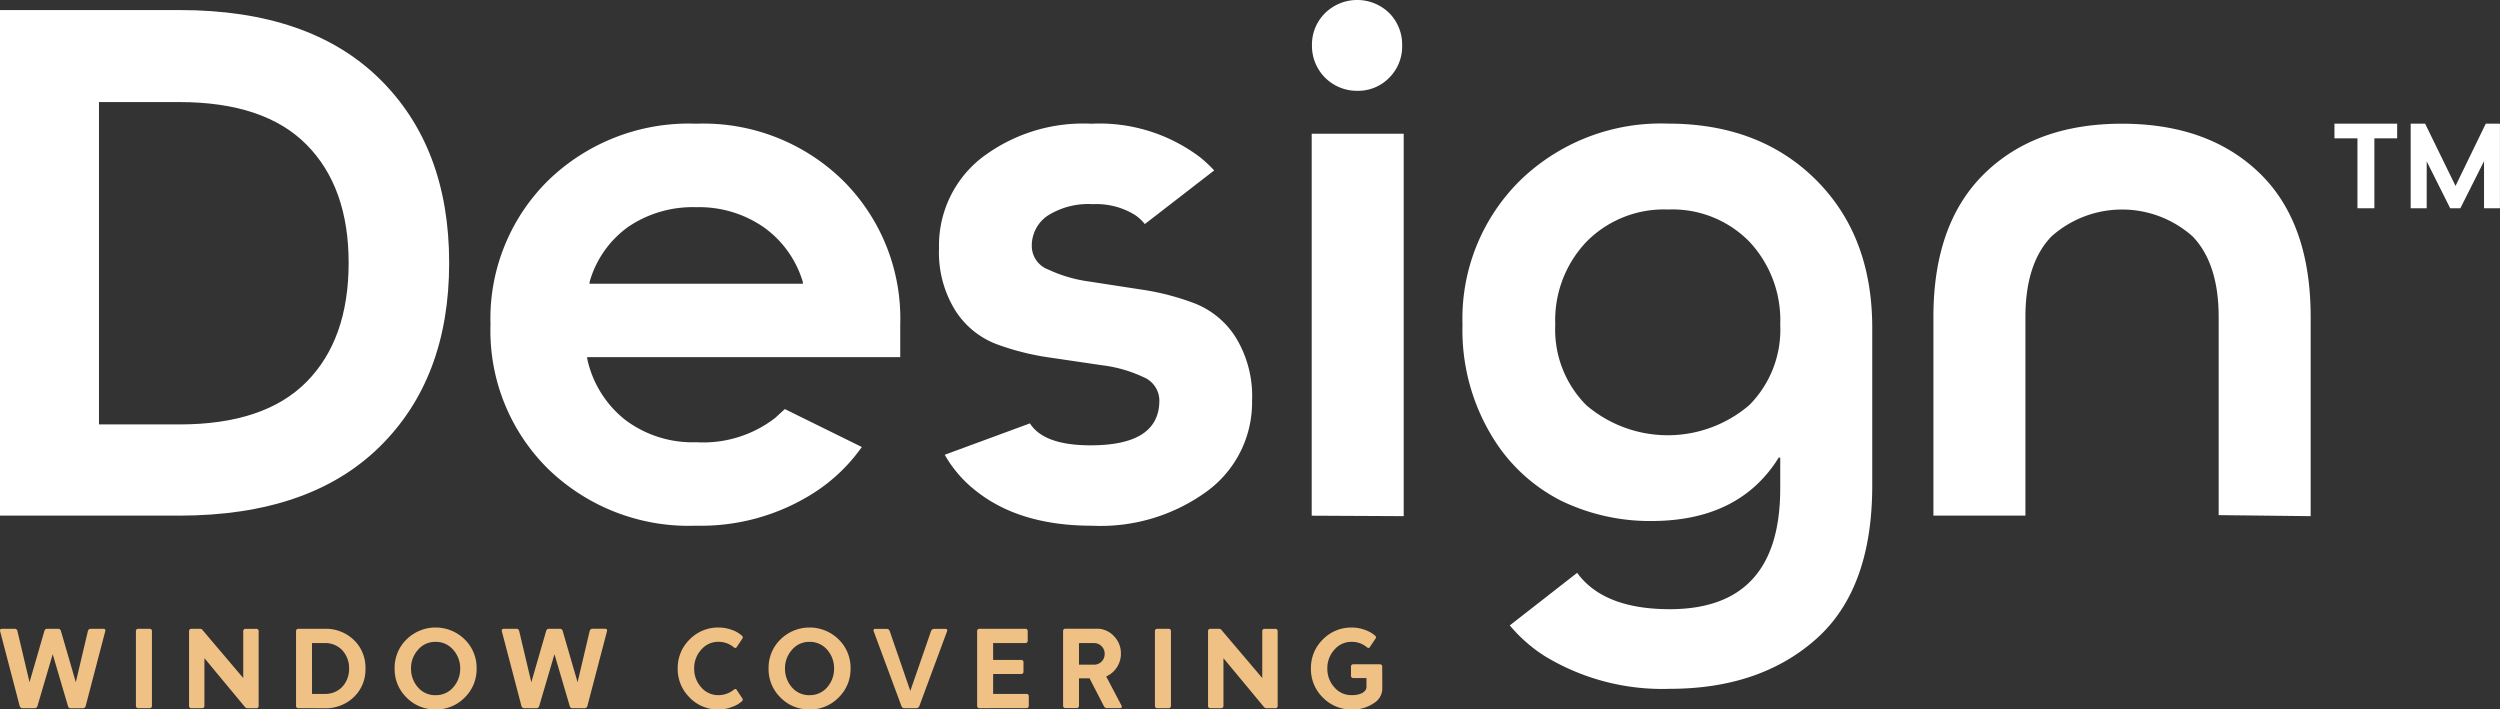
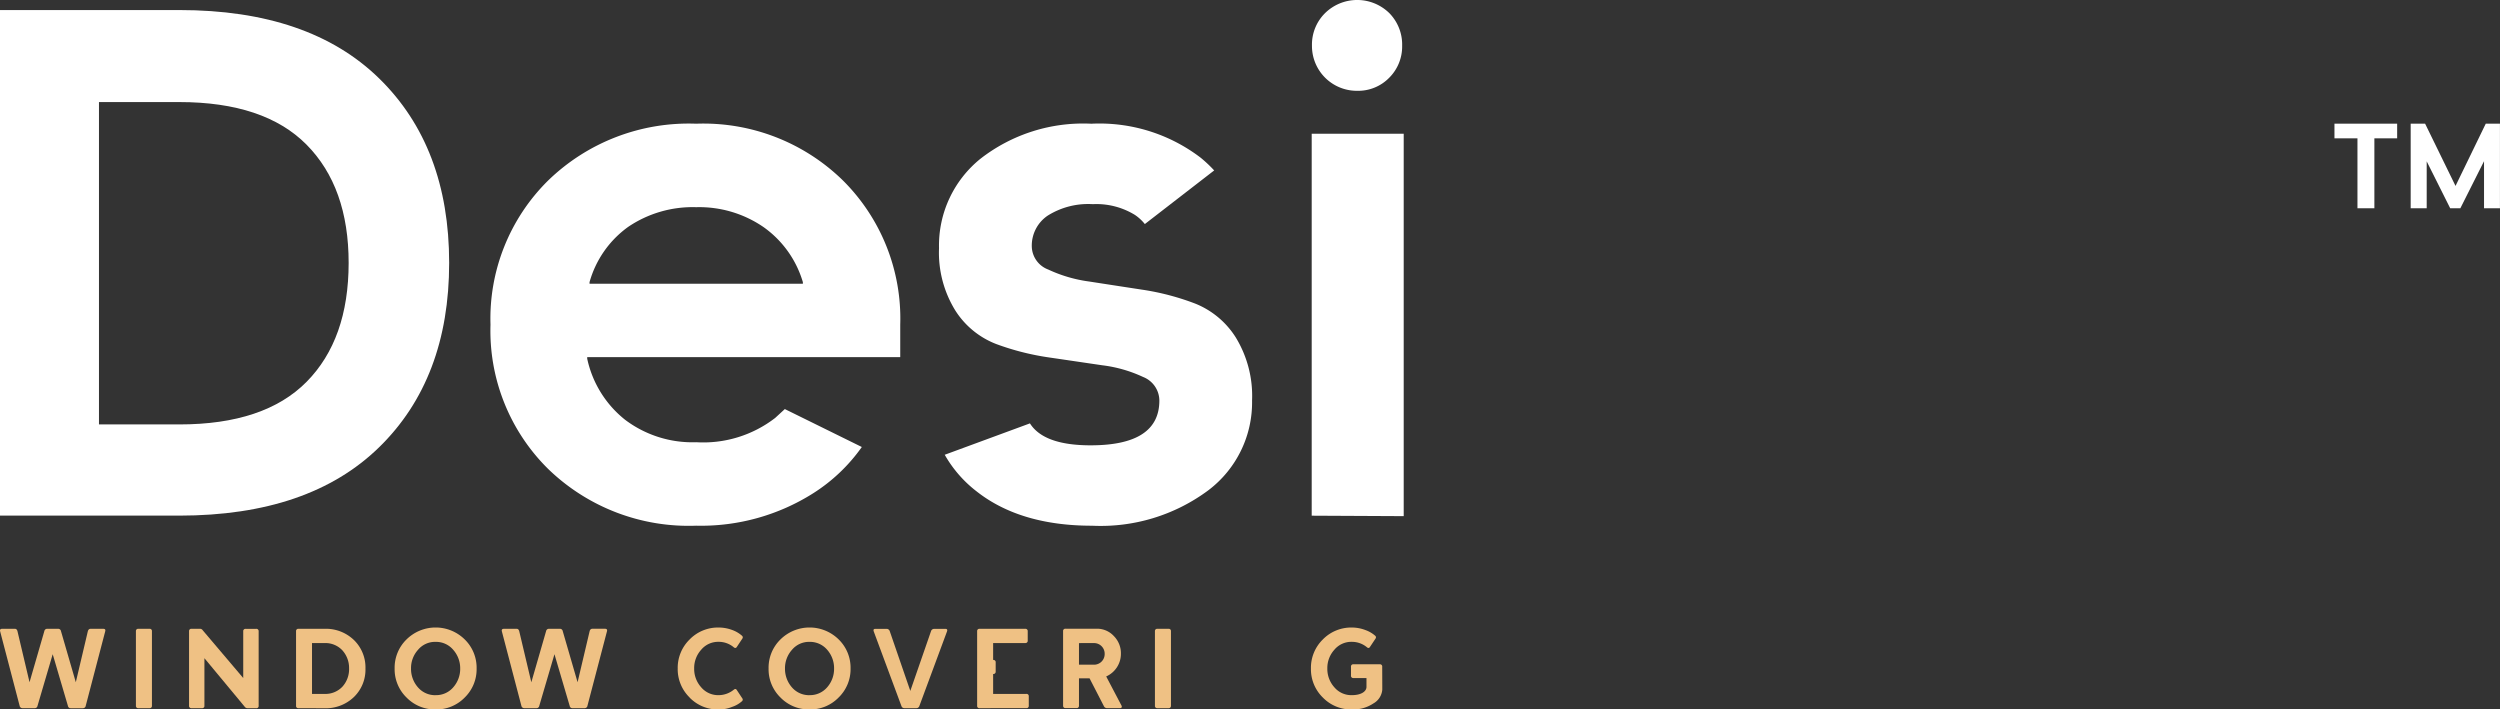
<svg xmlns="http://www.w3.org/2000/svg" width="201.73" height="57.246" viewBox="0 0 201.73 57.246">
  <rect x="0" y="0" width="201.73" height="57.246" fill="#333333" stroke="none" />
  <defs>
    <clipPath id="clip-path">
      <rect id="Rectangle_3" data-name="Rectangle 3" width="111.539" height="6.61" fill="#efc184" />
    </clipPath>
  </defs>
  <g id="Group_114" data-name="Group 114" transform="translate(-122.147 -90)">
    <g id="Group_1" data-name="Group 1" transform="translate(122.147 90)">
      <g id="Group_3" data-name="Group 3" transform="translate(0)">
        <path id="Path_1" data-name="Path 1" d="M69.746,87.626H55.274V46.83H69.746q10.481,0,16.126,5.521T91.518,67.23q0,9.357-5.646,14.874T69.746,87.626M63.26,80.267h6.486q6.864,0,10.261-3.432t3.4-9.6q0-6.115-3.4-9.546T69.746,54.255H63.26Z" transform="translate(-55.274 -46.019)" fill="#fff" />
        <path id="Path_2" data-name="Path 2" d="M114.8,69.182V71.8H89.541v.123A8.582,8.582,0,0,0,92.6,76.855a9.013,9.013,0,0,0,5.738,1.81,9.492,9.492,0,0,0,6.371-1.961l.778-.715L111.7,79.05a13.908,13.908,0,0,1-3.918,3.73,16.919,16.919,0,0,1-9.452,2.62,16.284,16.284,0,0,1-11.943-4.582,15.66,15.66,0,0,1-4.65-11.635,15.655,15.655,0,0,1,4.65-11.635,16.274,16.274,0,0,1,11.943-4.585,16.089,16.089,0,0,1,11.851,4.585A15.705,15.705,0,0,1,114.8,69.182M98.335,59.7a9.265,9.265,0,0,0-5.49,1.59,8.212,8.212,0,0,0-3.117,4.461v.124h17.216v-.124a8.317,8.317,0,0,0-3.15-4.428,9.15,9.15,0,0,0-5.46-1.623" transform="translate(-42.158 -42.981)" fill="#fff" />
        <path id="Path_3" data-name="Path 3" d="M128.142,56.733a10.651,10.651,0,0,0-1.089-1.026,13.458,13.458,0,0,0-8.825-2.744,13.486,13.486,0,0,0-8.922,2.809,8.985,8.985,0,0,0-3.366,7.234,8.87,8.87,0,0,0,1.31,5.022,6.806,6.806,0,0,0,3.305,2.713,20.872,20.872,0,0,0,4.289,1.086c1.527.223,2.949.435,4.27.628a10.884,10.884,0,0,1,3.293.944,2.06,2.06,0,0,1,1.312,1.9q0,3.618-5.553,3.615-3.769,0-4.89-1.771L106.4,79.676a9.884,9.884,0,0,0,2.563,2.948q3.524,2.777,9.325,2.777a14.552,14.552,0,0,0,9.358-2.84A8.887,8.887,0,0,0,131.2,75.3a9.053,9.053,0,0,0-1.3-5.067,6.889,6.889,0,0,0-3.29-2.756,20.393,20.393,0,0,0-4.274-1.122q-2.295-.352-4.274-.658a11.326,11.326,0,0,1-3.31-.968,2.035,2.035,0,0,1-1.327-1.856,2.923,2.923,0,0,1,1.279-2.49,6.145,6.145,0,0,1,3.649-.929,5.941,5.941,0,0,1,3.4.872,3.619,3.619,0,0,1,.794.734Z" transform="translate(-30.168 -42.98)" fill="#fff" />
        <path id="Path_4" data-name="Path 4" d="M129.706,53.615a3.618,3.618,0,0,1-3.637-3.64,3.57,3.57,0,0,1,1.057-2.628,3.7,3.7,0,0,1,5.185,0,3.616,3.616,0,0,1,1.035,2.628,3.553,3.553,0,0,1-1.035,2.578,3.5,3.5,0,0,1-2.605,1.062M126.048,87.9V57.078h7.424V87.937Z" transform="translate(-20.204 -46.288)" fill="#fff" />
-         <path id="Path_5" data-name="Path 5" d="M159.823,82.407v-2.5H159.7q-3.179,5.117-10.288,5.116A16.486,16.486,0,0,1,142.17,83.4a13.773,13.773,0,0,1-5.678-5.335,16.5,16.5,0,0,1-2.308-8.888,15.651,15.651,0,0,1,4.65-11.635,16.285,16.285,0,0,1,11.943-4.585q7.36,0,11.915,4.524t4.555,11.945V82.159q0,8.358-4.522,12.38T150.9,98.564A18.285,18.285,0,0,1,140.8,95.91a12.255,12.255,0,0,1-2.8-2.465l5.436-4.241q2.133,2.93,7.467,2.934,8.919,0,8.919-9.731m0-13.225a9.254,9.254,0,0,0-2.495-6.706,8.686,8.686,0,0,0-6.552-2.589,8.776,8.776,0,0,0-6.577,2.589,9.191,9.191,0,0,0-2.529,6.706,8.651,8.651,0,0,0,2.495,6.486,10.118,10.118,0,0,0,13.164,0,8.639,8.639,0,0,0,2.495-6.486" transform="translate(-16.172 -42.981)" fill="#fff" />
-         <path id="Path_6" data-name="Path 6" d="M190.034,84.63V68.556q0-7.609-4.119-11.6t-11.106-3.992q-6.983,0-11.1,4.024t-4.116,11.569V84.588h7.424V68.556q0-4.3,2.089-6.485a8.554,8.554,0,0,1,11.417,0q2.084,2.183,2.089,6.485V84.548Z" transform="translate(-3.582 -42.981)" fill="#fff" />
        <path id="Path_7" data-name="Path 7" d="M186.29,54.145h-1.838v5.643h-1.365V54.145h-1.856V52.962h5.059Zm1.092-1.183h1.165L191,57.985l2.439-5.023h1.146v6.826H193.3v-3.8l-1.911,3.8h-.818L188.674,56v3.787h-1.292Z" transform="translate(7.141 -42.981)" fill="#fff" />
      </g>
    </g>
    <g id="Group_2" data-name="Group 2" transform="translate(122.147 140.636)">
      <g id="Group_4" data-name="Group 4" transform="translate(0 0)" clip-path="url(#clip-path)">
        <path id="Path_8" data-name="Path 8" d="M.011.293C-.026.156.035.088.182.088H1.2c.109,0,.18.068.212.205L2.383,4.4,3.578.275A.229.229,0,0,1,3.82.088h.861A.226.226,0,0,1,4.92.275L6.117,4.4l.97-4.11C7.124.156,7.2.088,7.312.088H8.328c.146,0,.2.068.162.205l-1.57,6a.233.233,0,0,1-.239.205H5.707a.219.219,0,0,1-.223-.178L4.253,2.139,3.024,6.316a.219.219,0,0,1-.228.178H1.829a.24.24,0,0,1-.249-.205Z" transform="translate(0 0.015)" fill="#efc184" />
        <path id="Rectangle_1" data-name="Rectangle 1" d="M.175,0h.944a.174.174,0,0,1,.174.174V6.231a.174.174,0,0,1-.174.174H.175A.175.175,0,0,1,0,6.23V.175A.175.175,0,0,1,.175,0Z" transform="translate(10.967 0.103)" fill="#efc184" />
        <path id="Path_9" data-name="Path 9" d="M13.2,6.493A.18.18,0,0,1,13,6.288v-6a.182.182,0,0,1,.205-.2h.7a.261.261,0,0,1,.2.121L17.372,4.06V.292a.18.18,0,0,1,.2-.2h.837a.182.182,0,0,1,.207.2v6a.181.181,0,0,1-.207.205H17.7a.3.3,0,0,1-.223-.137l-3.237-3.9V6.288a.18.18,0,0,1-.205.205Z" transform="translate(2.255 0.015)" fill="#efc184" />
        <path id="Path_10" data-name="Path 10" d="M20.557,6.493a.179.179,0,0,1-.2-.205v-6a.181.181,0,0,1,.2-.2H22.65A3.262,3.262,0,0,1,25.034,1a3.083,3.083,0,0,1,.924,2.3,3.071,3.071,0,0,1-.924,2.286,3.276,3.276,0,0,1-2.383.914Zm1.088-1.151H22.65a1.882,1.882,0,0,0,1.454-.59,2.1,2.1,0,0,0,.532-1.459A2.125,2.125,0,0,0,24.1,1.832,1.875,1.875,0,0,0,22.65,1.24H21.645Z" transform="translate(3.532 0.015)" fill="#efc184" />
        <path id="Path_11" data-name="Path 11" d="M30.441,6.61a3.188,3.188,0,0,1-2.348-.965,3.182,3.182,0,0,1-.958-2.339A3.188,3.188,0,0,1,28.093.963a3.343,3.343,0,0,1,4.7,0,3.188,3.188,0,0,1,.958,2.344,3.182,3.182,0,0,1-.958,2.339,3.188,3.188,0,0,1-2.348.965m0-1.154a1.817,1.817,0,0,0,1.425-.638,2.248,2.248,0,0,0,.556-1.511A2.244,2.244,0,0,0,31.865,1.8a1.813,1.813,0,0,0-1.425-.642,1.789,1.789,0,0,0-1.418.642,2.2,2.2,0,0,0-.563,1.511,2.246,2.246,0,0,0,.554,1.511,1.825,1.825,0,0,0,1.427.638" transform="translate(4.708 0)" fill="#efc184" />
        <path id="Path_12" data-name="Path 12" d="M34.51.293c-.034-.137.027-.205.171-.205H35.7c.111,0,.18.068.215.205l.973,4.11L38.08.275a.229.229,0,0,1,.242-.187h.861a.226.226,0,0,1,.239.187L40.62,4.4l.97-4.11c.034-.137.113-.205.224-.205h1.014c.148,0,.2.068.164.205l-1.573,6a.232.232,0,0,1-.237.205h-.974a.219.219,0,0,1-.223-.178L38.755,2.139,37.526,6.316a.22.22,0,0,1-.23.178h-.965a.24.24,0,0,1-.249-.205Z" transform="translate(5.986 0.015)" fill="#efc184" />
        <path id="Path_13" data-name="Path 13" d="M47.561,5.646A3.191,3.191,0,0,1,46.6,3.307,3.2,3.2,0,0,1,47.561.964,3.193,3.193,0,0,1,49.909,0,3.123,3.123,0,0,1,51,.2,2.445,2.445,0,0,1,51.8.674.17.17,0,0,1,51.812.9l-.442.665c-.06.1-.146.111-.242.034a1.889,1.889,0,0,0-1.219-.445,1.788,1.788,0,0,0-1.418.643,2.2,2.2,0,0,0-.563,1.511,2.211,2.211,0,0,0,.563,1.511,1.791,1.791,0,0,0,1.418.638,1.949,1.949,0,0,0,1.219-.442c.1-.08.182-.07.242.032l.442.668a.166.166,0,0,1-.016.222A2.252,2.252,0,0,1,51,6.4a2.846,2.846,0,0,1-1.094.215,3.184,3.184,0,0,1-2.348-.965" transform="translate(8.086 0)" fill="#efc184" />
        <path id="Path_14" data-name="Path 14" d="M56.154,6.61a3.188,3.188,0,0,1-2.348-.965,3.182,3.182,0,0,1-.958-2.339A3.188,3.188,0,0,1,53.806.963a3.343,3.343,0,0,1,4.7,0,3.188,3.188,0,0,1,.958,2.344A3.182,3.182,0,0,1,58.5,5.646a3.184,3.184,0,0,1-2.348.965m0-1.154a1.825,1.825,0,0,0,1.427-.638,2.246,2.246,0,0,0,.554-1.511A2.242,2.242,0,0,0,57.581,1.8a1.821,1.821,0,0,0-1.427-.642,1.789,1.789,0,0,0-1.418.642,2.216,2.216,0,0,0-.563,1.511,2.258,2.258,0,0,0,.554,1.511,1.825,1.825,0,0,0,1.427.638" transform="translate(9.17 0)" fill="#efc184" />
        <path id="Path_15" data-name="Path 15" d="M62.573,6.493a.247.247,0,0,1-.256-.169L60.079.292c-.041-.134,0-.2.136-.2h.88a.272.272,0,0,1,.283.2L63.033,5.1,64.7.292a.269.269,0,0,1,.273-.2h.887c.137,0,.181.07.137.2L63.761,6.324a.251.251,0,0,1-.257.169Z" transform="translate(10.422 0.015)" fill="#efc184" />
-         <path id="Path_16" data-name="Path 16" d="M67.394,6.493a.18.18,0,0,1-.205-.205v-6a.182.182,0,0,1,.205-.2h3.672a.182.182,0,0,1,.205.2v.744a.182.182,0,0,1-.205.205H68.48V2.6h2.245a.182.182,0,0,1,.205.205V3.53a.182.182,0,0,1-.205.205H68.48V5.342h2.671a.179.179,0,0,1,.205.2v.743a.179.179,0,0,1-.205.205Z" transform="translate(11.658 0.015)" fill="#efc184" />
+         <path id="Path_16" data-name="Path 16" d="M67.394,6.493a.18.18,0,0,1-.205-.205v-6a.182.182,0,0,1,.205-.2h3.672a.182.182,0,0,1,.205.2v.744a.182.182,0,0,1-.205.205H68.48V2.6a.182.182,0,0,1,.205.205V3.53a.182.182,0,0,1-.205.205H68.48V5.342h2.671a.179.179,0,0,1,.205.2v.743a.179.179,0,0,1-.205.205Z" transform="translate(11.658 0.015)" fill="#efc184" />
        <path id="Path_17" data-name="Path 17" d="M77.816,6.289c.058.136-.008.2-.121.2h-1.05a.265.265,0,0,1-.246-.146L75.236,4.086h-.854v2.2a.181.181,0,0,1-.205.2H73.3a.181.181,0,0,1-.2-.2v-6a.181.181,0,0,1,.2-.205h2.512A1.838,1.838,0,0,1,77.2.678a1.967,1.967,0,0,1,.566,1.409,2,2,0,0,1-1.188,1.846ZM74.382,1.242V2.985H75.6a.857.857,0,0,0,.855-.873.855.855,0,0,0-.855-.871Z" transform="translate(12.683 0.015)" fill="#efc184" />
        <path id="Rectangle_2" data-name="Rectangle 2" d="M.175,0h.944a.174.174,0,0,1,.174.174V6.228a.177.177,0,0,1-.177.177H.175A.175.175,0,0,1,0,6.23V.175A.175.175,0,0,1,.175,0Z" transform="translate(93.194 0.103)" fill="#efc184" />
-         <path id="Path_18" data-name="Path 18" d="M83.271,6.493a.18.18,0,0,1-.205-.205v-6a.182.182,0,0,1,.205-.2h.7a.261.261,0,0,1,.2.121L87.441,4.06V.292a.18.18,0,0,1,.2-.2h.837a.182.182,0,0,1,.207.2v6a.181.181,0,0,1-.207.205h-.708a.3.3,0,0,1-.223-.137l-3.237-3.9V6.288a.18.18,0,0,1-.205.205Z" transform="translate(14.413 0.015)" fill="#efc184" />
        <path id="Path_19" data-name="Path 19" d="M94.624,4.791V4.076h-1.05a.18.18,0,0,1-.2-.205v-.7a.18.18,0,0,1,.2-.205h2.119a.18.18,0,0,1,.2.205L95.9,5a1.4,1.4,0,0,1-.709,1.12,2.967,2.967,0,0,1-1.744.494A3.188,3.188,0,0,1,91.1,5.646a3.189,3.189,0,0,1-.958-2.339A3.2,3.2,0,0,1,91.1.965,3.2,3.2,0,0,1,93.446,0,3.092,3.092,0,0,1,94.54.205a2.444,2.444,0,0,1,.8.469A.166.166,0,0,1,95.349.9l-.442.665c-.06.1-.144.113-.237.035a1.9,1.9,0,0,0-1.224-.445,1.784,1.784,0,0,0-1.418.643,2.2,2.2,0,0,0-.563,1.51,2.209,2.209,0,0,0,.563,1.511,1.788,1.788,0,0,0,1.418.638c.752,0,1.178-.3,1.178-.665" transform="translate(15.64 0)" fill="#efc184" />
      </g>
    </g>
  </g>
</svg>